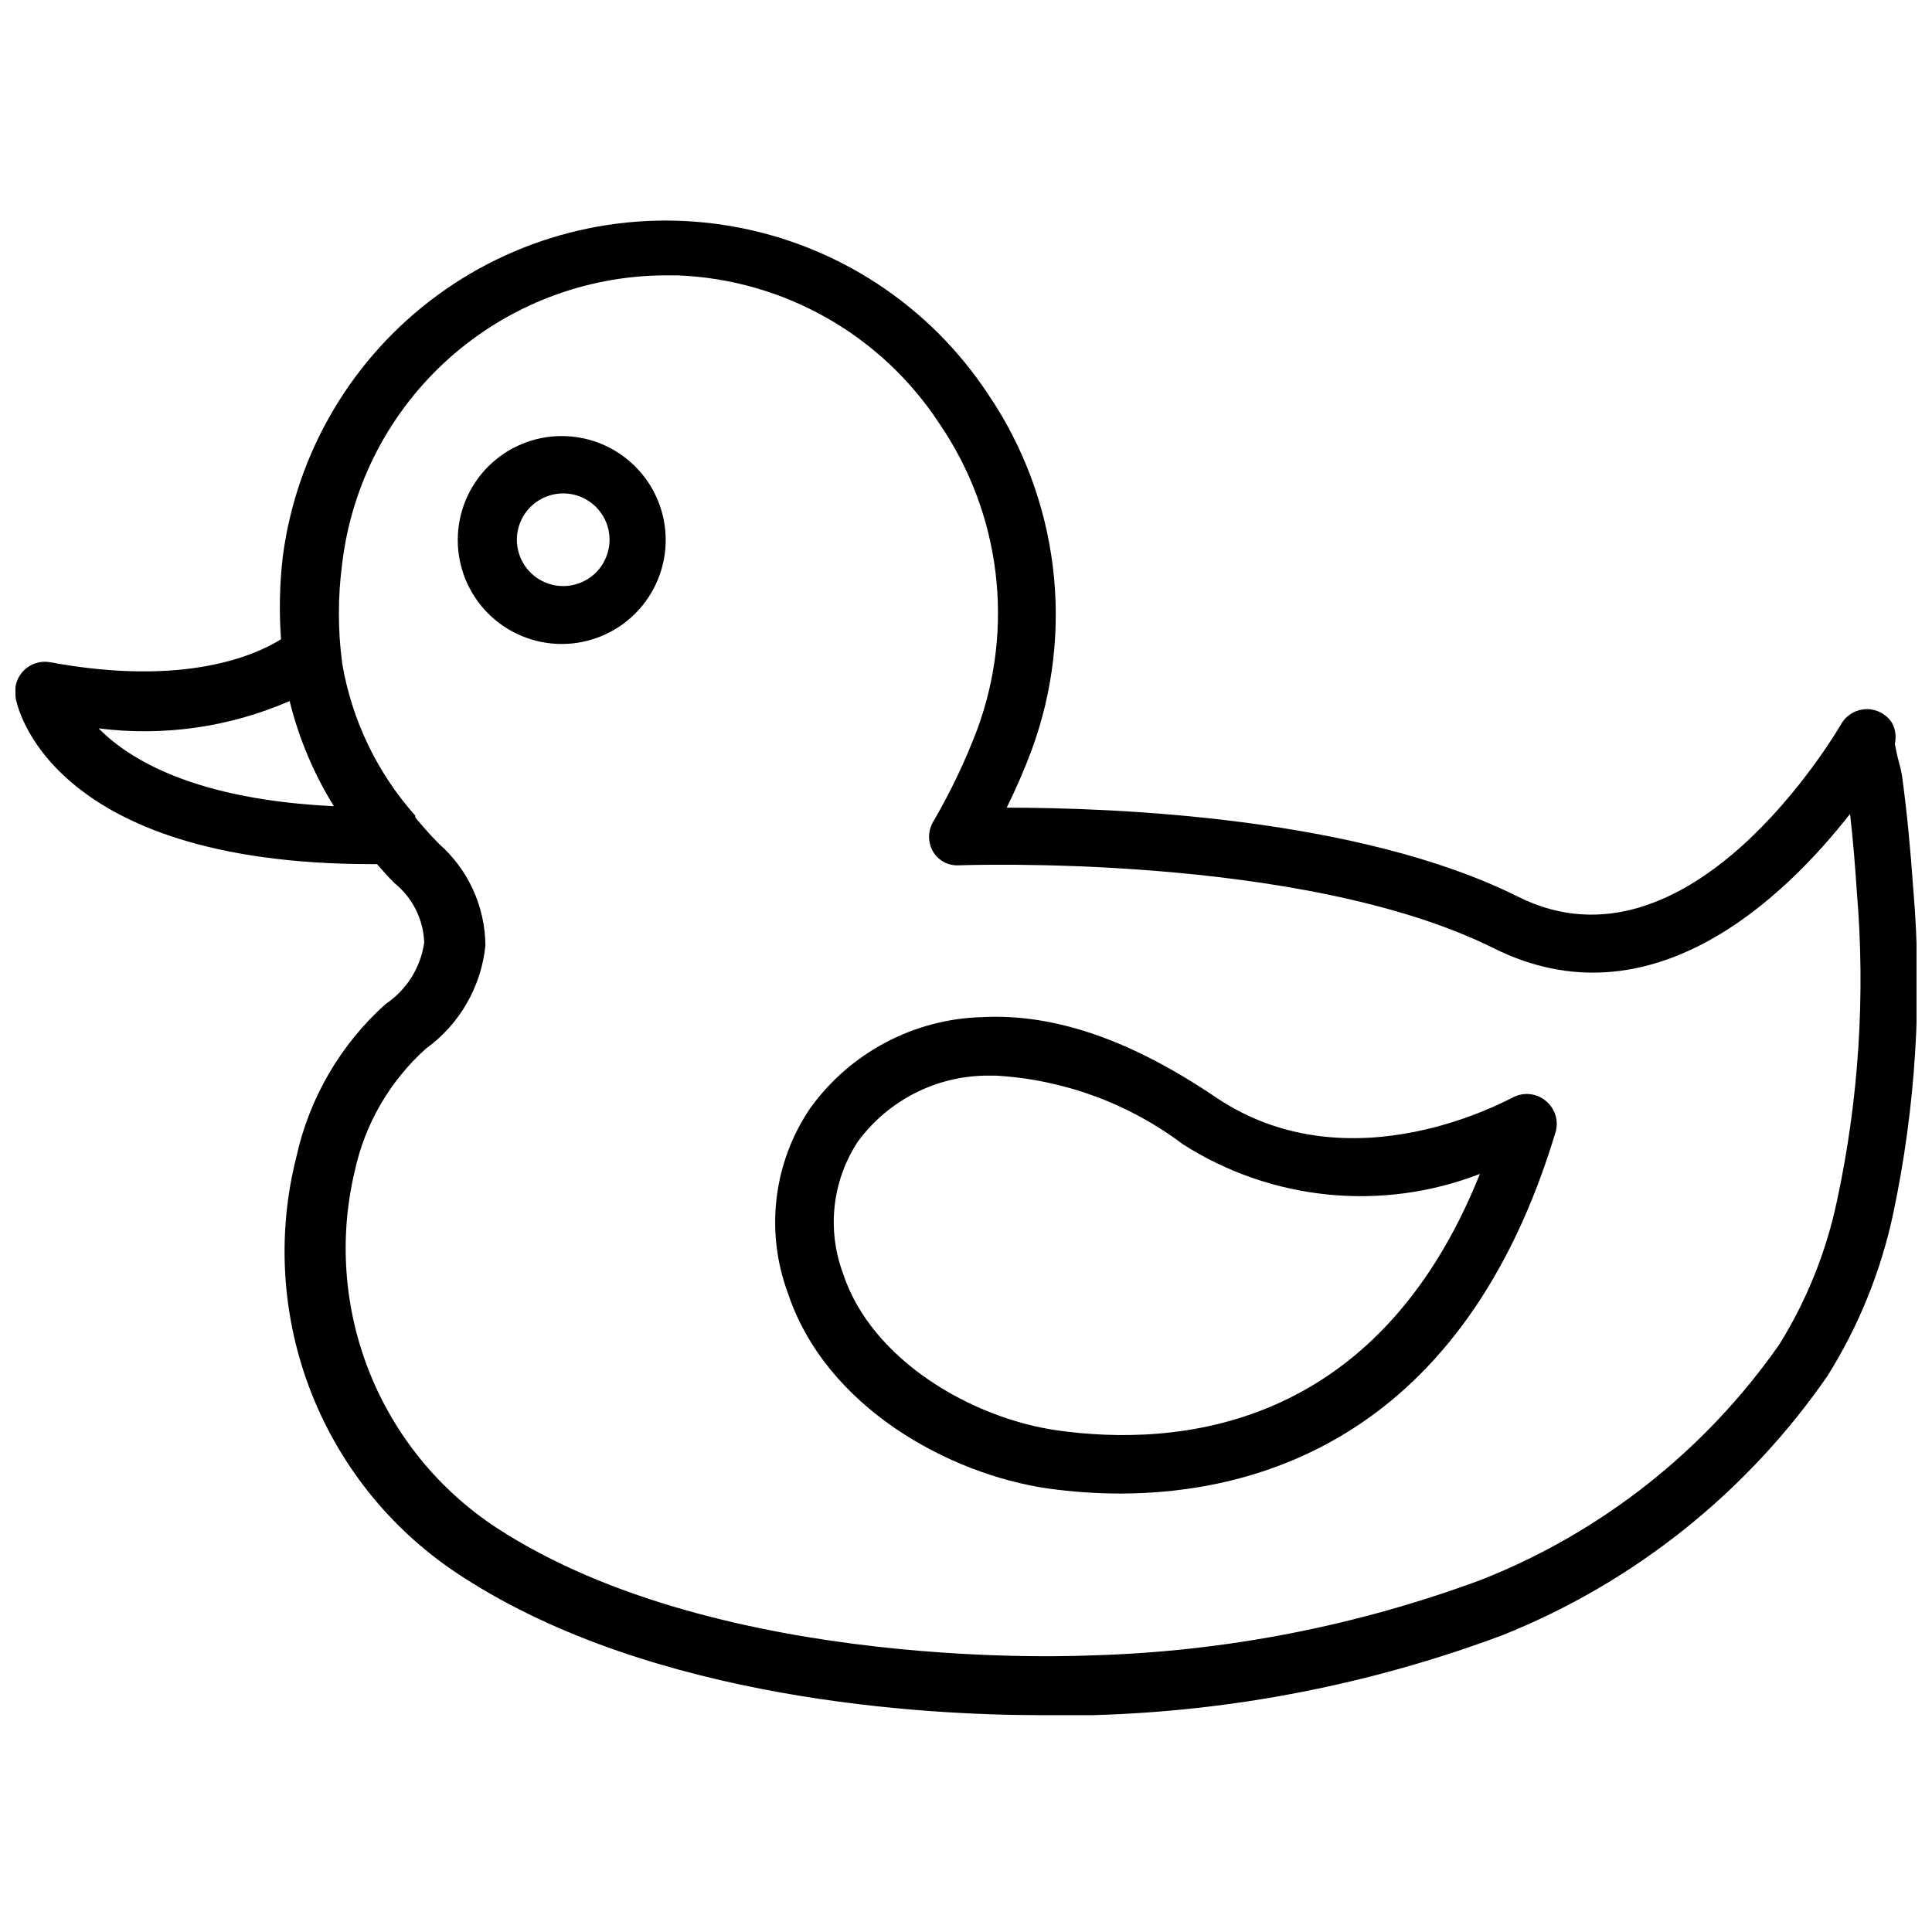
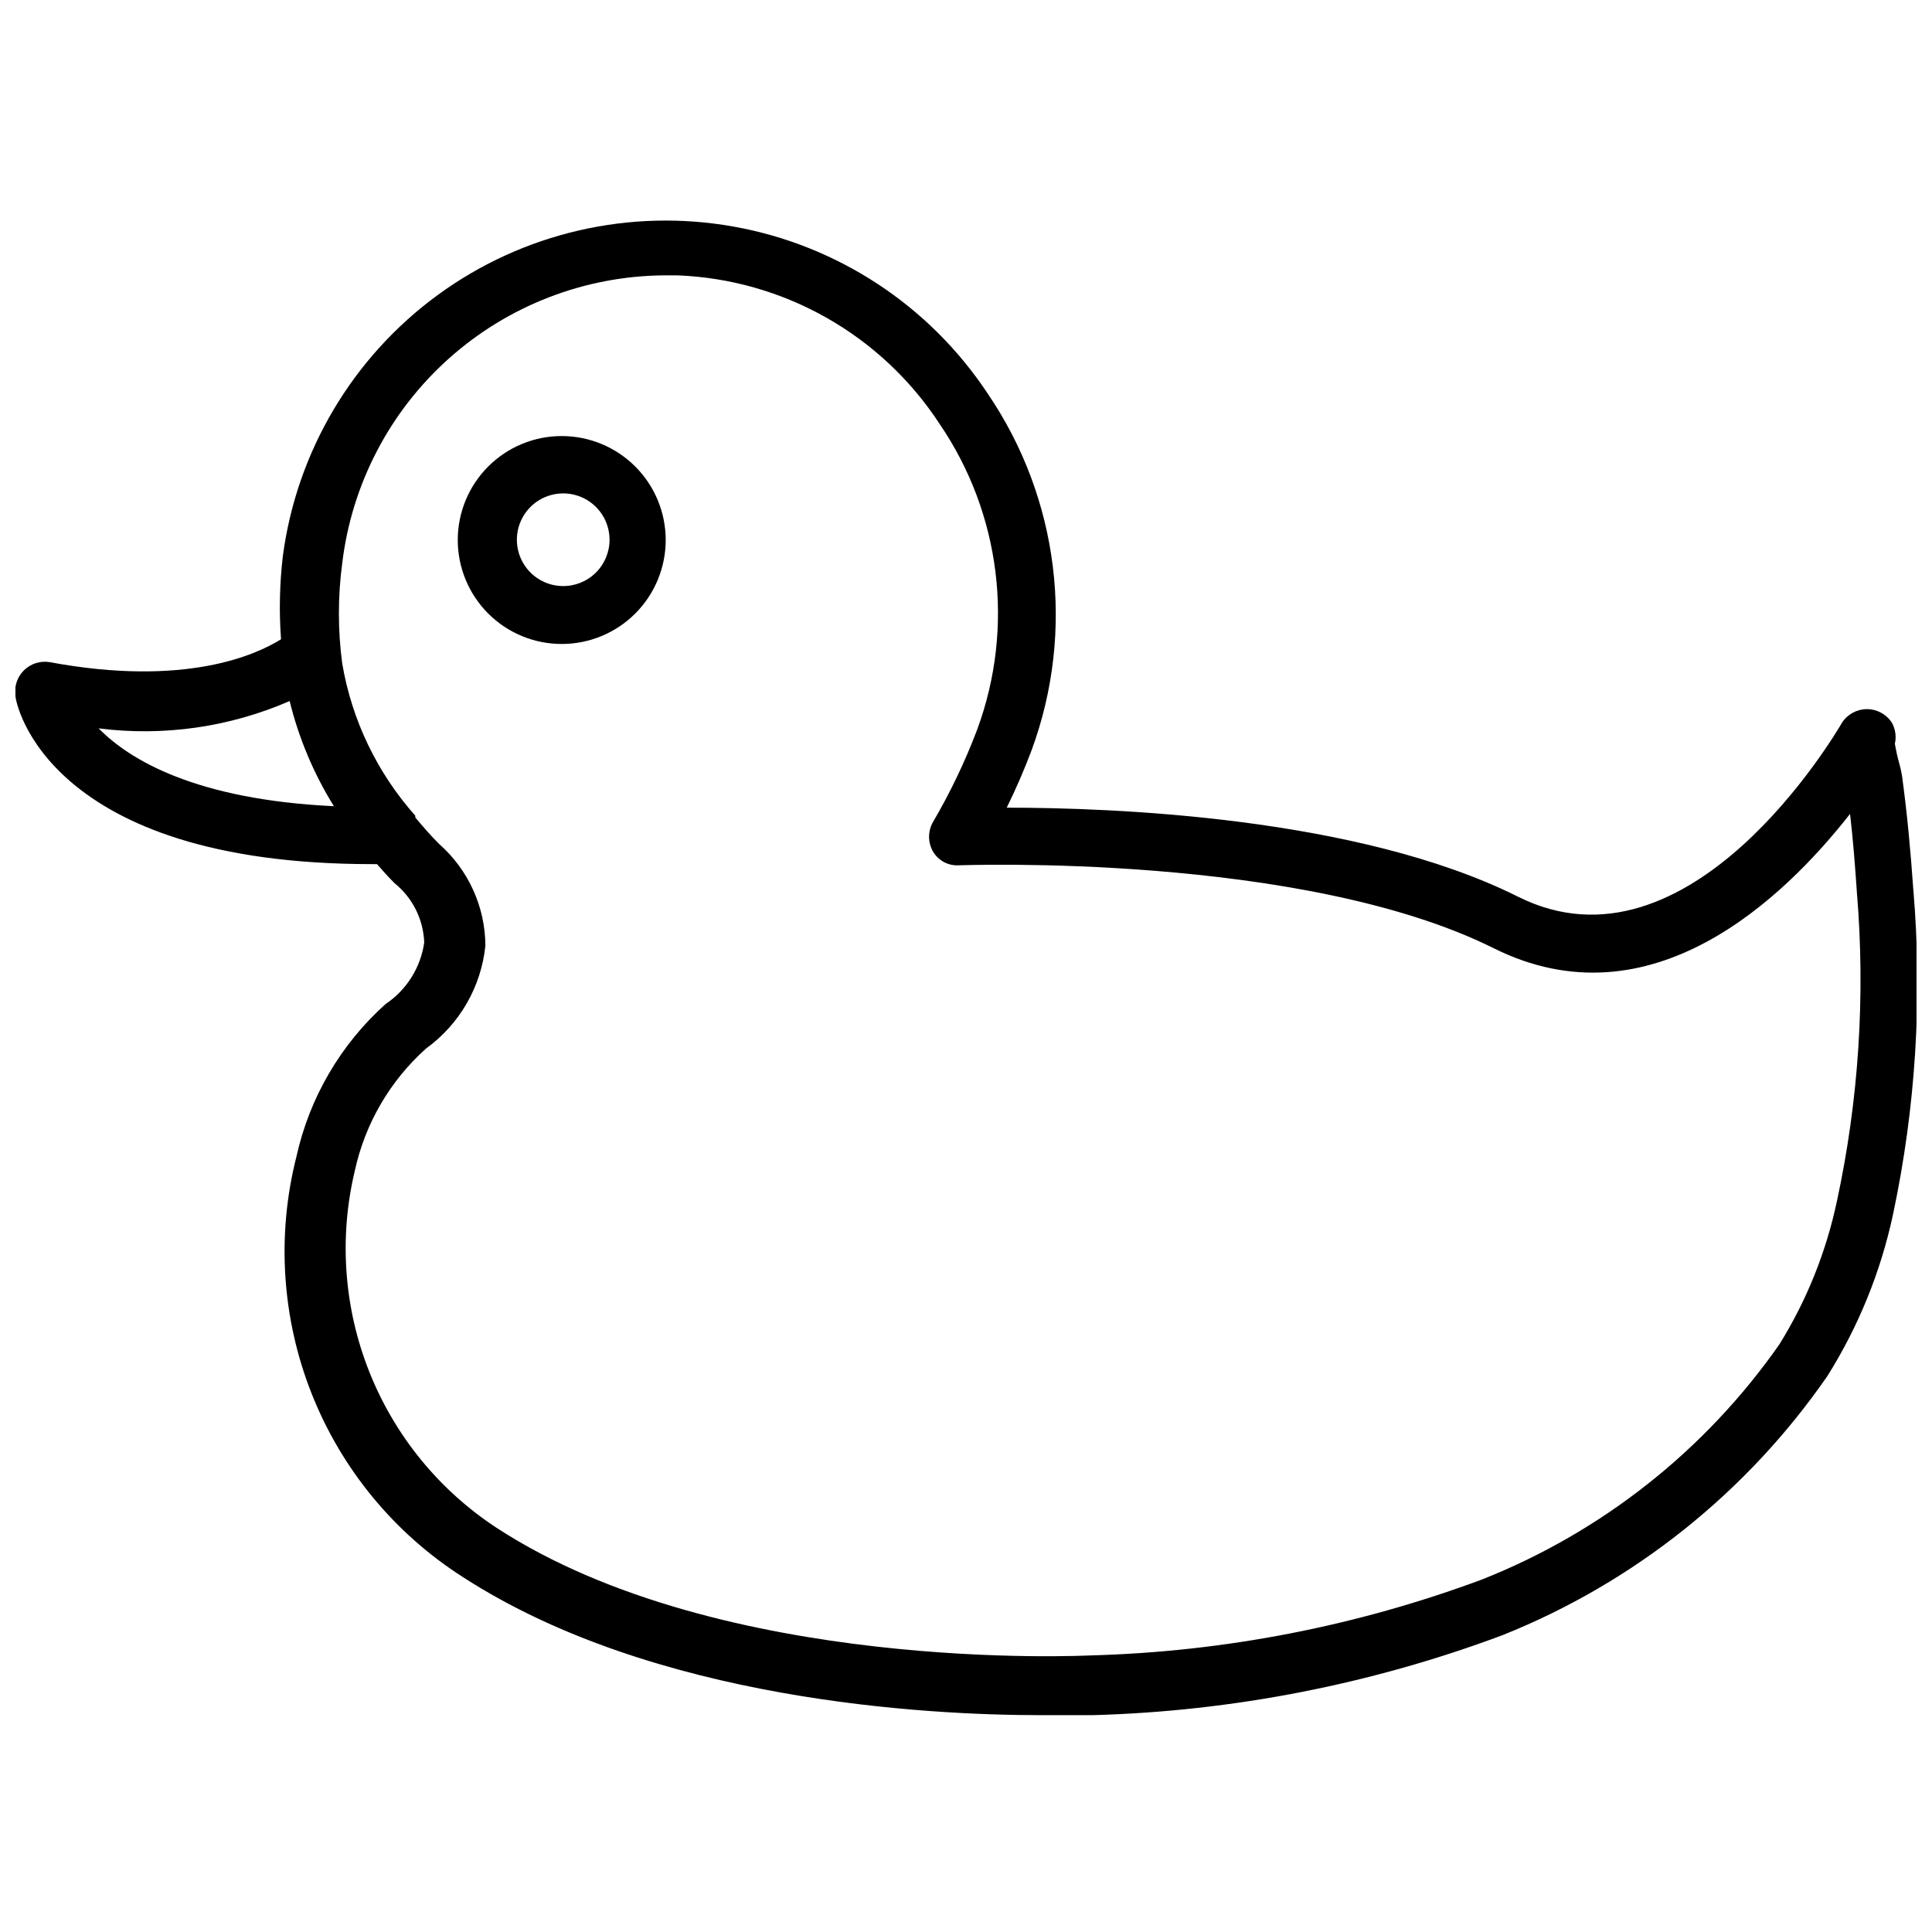
<svg xmlns="http://www.w3.org/2000/svg" width="800px" height="800px" version="1.1" viewBox="144 144 512 512">
  <defs>
    <clipPath id="a">
      <path d="m148.09 202h503.81v397h-503.81z" />
    </clipPath>
  </defs>
  <g clip-path="url(#a)">
    <path d="m651.04 379.69c-0.707-10.234-1.652-20.387-2.992-30.148-0.195-1.168-0.461-2.324-0.789-3.465-0.449-1.633-0.816-3.289-1.102-4.957 0.438-1.898 0.156-3.891-0.785-5.59-1.453-2.246-3.941-3.602-6.613-3.602-2.672 0-5.164 1.355-6.613 3.602-1.652 2.832-40.383 68.801-85.805 46.129-42.508-21.254-107.69-23.617-135.55-23.617 2.519-5.117 4.723-10.234 6.613-15.273l-0.004 0.004c11.59-31.523 7.25-66.703-11.648-94.465-15.438-23.324-39.75-39.316-67.281-44.25-27.531-4.938-55.883 1.609-78.461 18.117s-37.414 41.539-41.062 69.27c-0.852 7.293-1.012 14.645-0.473 21.965-6.535 4.094-25.348 12.754-61.324 6.062h0.004c-2.492-0.41-5.027 0.402-6.816 2.176-1.793 1.777-2.625 4.305-2.238 6.797 0 1.891 8.344 44.555 94.465 44.555h1.34c1.496 1.73 2.992 3.387 4.644 5.039h-0.004c4.785 3.859 7.66 9.602 7.875 15.746-0.945 6.637-4.664 12.562-10.234 16.293-11.898 10.664-20.16 24.785-23.617 40.383-5.305 20.855-3.898 42.852 4.016 62.863 7.914 20.012 21.934 37.02 40.066 48.605 50.695 32.828 122.96 36.605 153.11 36.605h13.855 0.004c37.16-1.031 73.895-8.215 108.71-21.254 34.773-13.949 64.668-37.82 85.965-68.645 8.262-13.172 14.148-27.695 17.395-42.902 5.992-28.262 7.797-57.254 5.356-86.043zm-480.9-42.664c17.215 2.188 34.703-0.316 50.617-7.242 2.422 9.848 6.379 19.25 11.727 27.867-36.605-1.734-54.156-12.281-62.344-20.625zm460.67 125.24c-2.836 13.469-8.004 26.336-15.27 38.023-19.582 28.012-46.953 49.664-78.723 62.266-33.266 12.383-68.348 19.191-103.83 20.152-0.945 0-97.848 5.039-157.44-33.852l0.004 0.004c-15.203-9.984-26.961-24.406-33.68-41.309-6.719-16.902-8.07-35.461-3.871-53.156 2.711-12.559 9.324-23.938 18.895-32.512 8.906-6.441 14.637-16.379 15.742-27.316-0.074-10.312-4.539-20.105-12.281-26.922-2.281-2.281-4.328-4.644-6.297-7.008v-0.473 0.004c-10.105-11.355-16.816-25.32-19.363-40.309-1.18-8.828-1.18-17.777 0-26.605 2.508-20.918 12.559-40.207 28.266-54.25 15.707-14.039 35.996-21.875 57.066-22.031h3.465c28.18 1.078 54.09 15.75 69.508 39.363 16.215 23.773 19.938 53.918 9.996 80.922-3.211 8.504-7.133 16.719-11.727 24.562-1.406 2.434-1.406 5.434 0 7.871 1.418 2.402 4.066 3.801 6.848 3.621 0.867 0 90.766-3.387 141.7 21.965 41.801 20.859 77.066-13.383 94.465-35.582 0.789 6.769 1.34 13.777 1.812 20.781 2.285 27.375 0.508 54.938-5.277 81.789z" />
  </g>
-   <path d="m545.32 434.64c-0.395 0-43.059 24.719-79.352 0-22.516-15.191-42.668-22.043-61.559-21.098-18.145 0.453-35.035 9.367-45.656 24.086-9.793 14.395-12.023 32.637-5.984 48.965 9.996 30.309 42.746 48.098 68.957 51.875l0.004 0.004c6.312 0.871 12.676 1.32 19.051 1.336 35.66 0 91.078-14.25 115.56-96.117h-0.004c0.699-2.902-0.309-5.953-2.598-7.871-2.336-2.008-5.625-2.469-8.422-1.18zm-121.31 88.402c-22.355-3.227-49.043-18.5-56.602-41.562l0.004-0.004c-4.336-11.609-2.871-24.594 3.934-34.949 7.93-10.801 20.453-17.266 33.852-17.477h2.676c17.965 1.023 35.223 7.352 49.594 18.184 23.492 14.996 52.723 17.918 78.719 7.871-27.473 68.645-81.082 72.344-112.18 67.938z" />
  <path d="m292.94 259.56c-7.316-0.023-14.34 2.867-19.523 8.031-5.184 5.164-8.098 12.176-8.105 19.492-0.008 7.316 2.894 14.336 8.07 19.512 5.172 5.172 12.191 8.074 19.508 8.066 7.316-0.004 14.328-2.922 19.492-8.105 5.164-5.184 8.055-12.207 8.035-19.523-0.023-7.281-2.922-14.258-8.07-19.402-5.148-5.148-12.125-8.051-19.406-8.07zm0 39.754c-4.934-0.129-9.316-3.199-11.117-7.797-1.801-4.598-0.676-9.824 2.859-13.273 3.535-3.445 8.793-4.441 13.344-2.523 4.551 1.918 7.508 6.375 7.512 11.312 0 3.312-1.336 6.484-3.707 8.797s-5.578 3.566-8.891 3.484z" />
</svg>